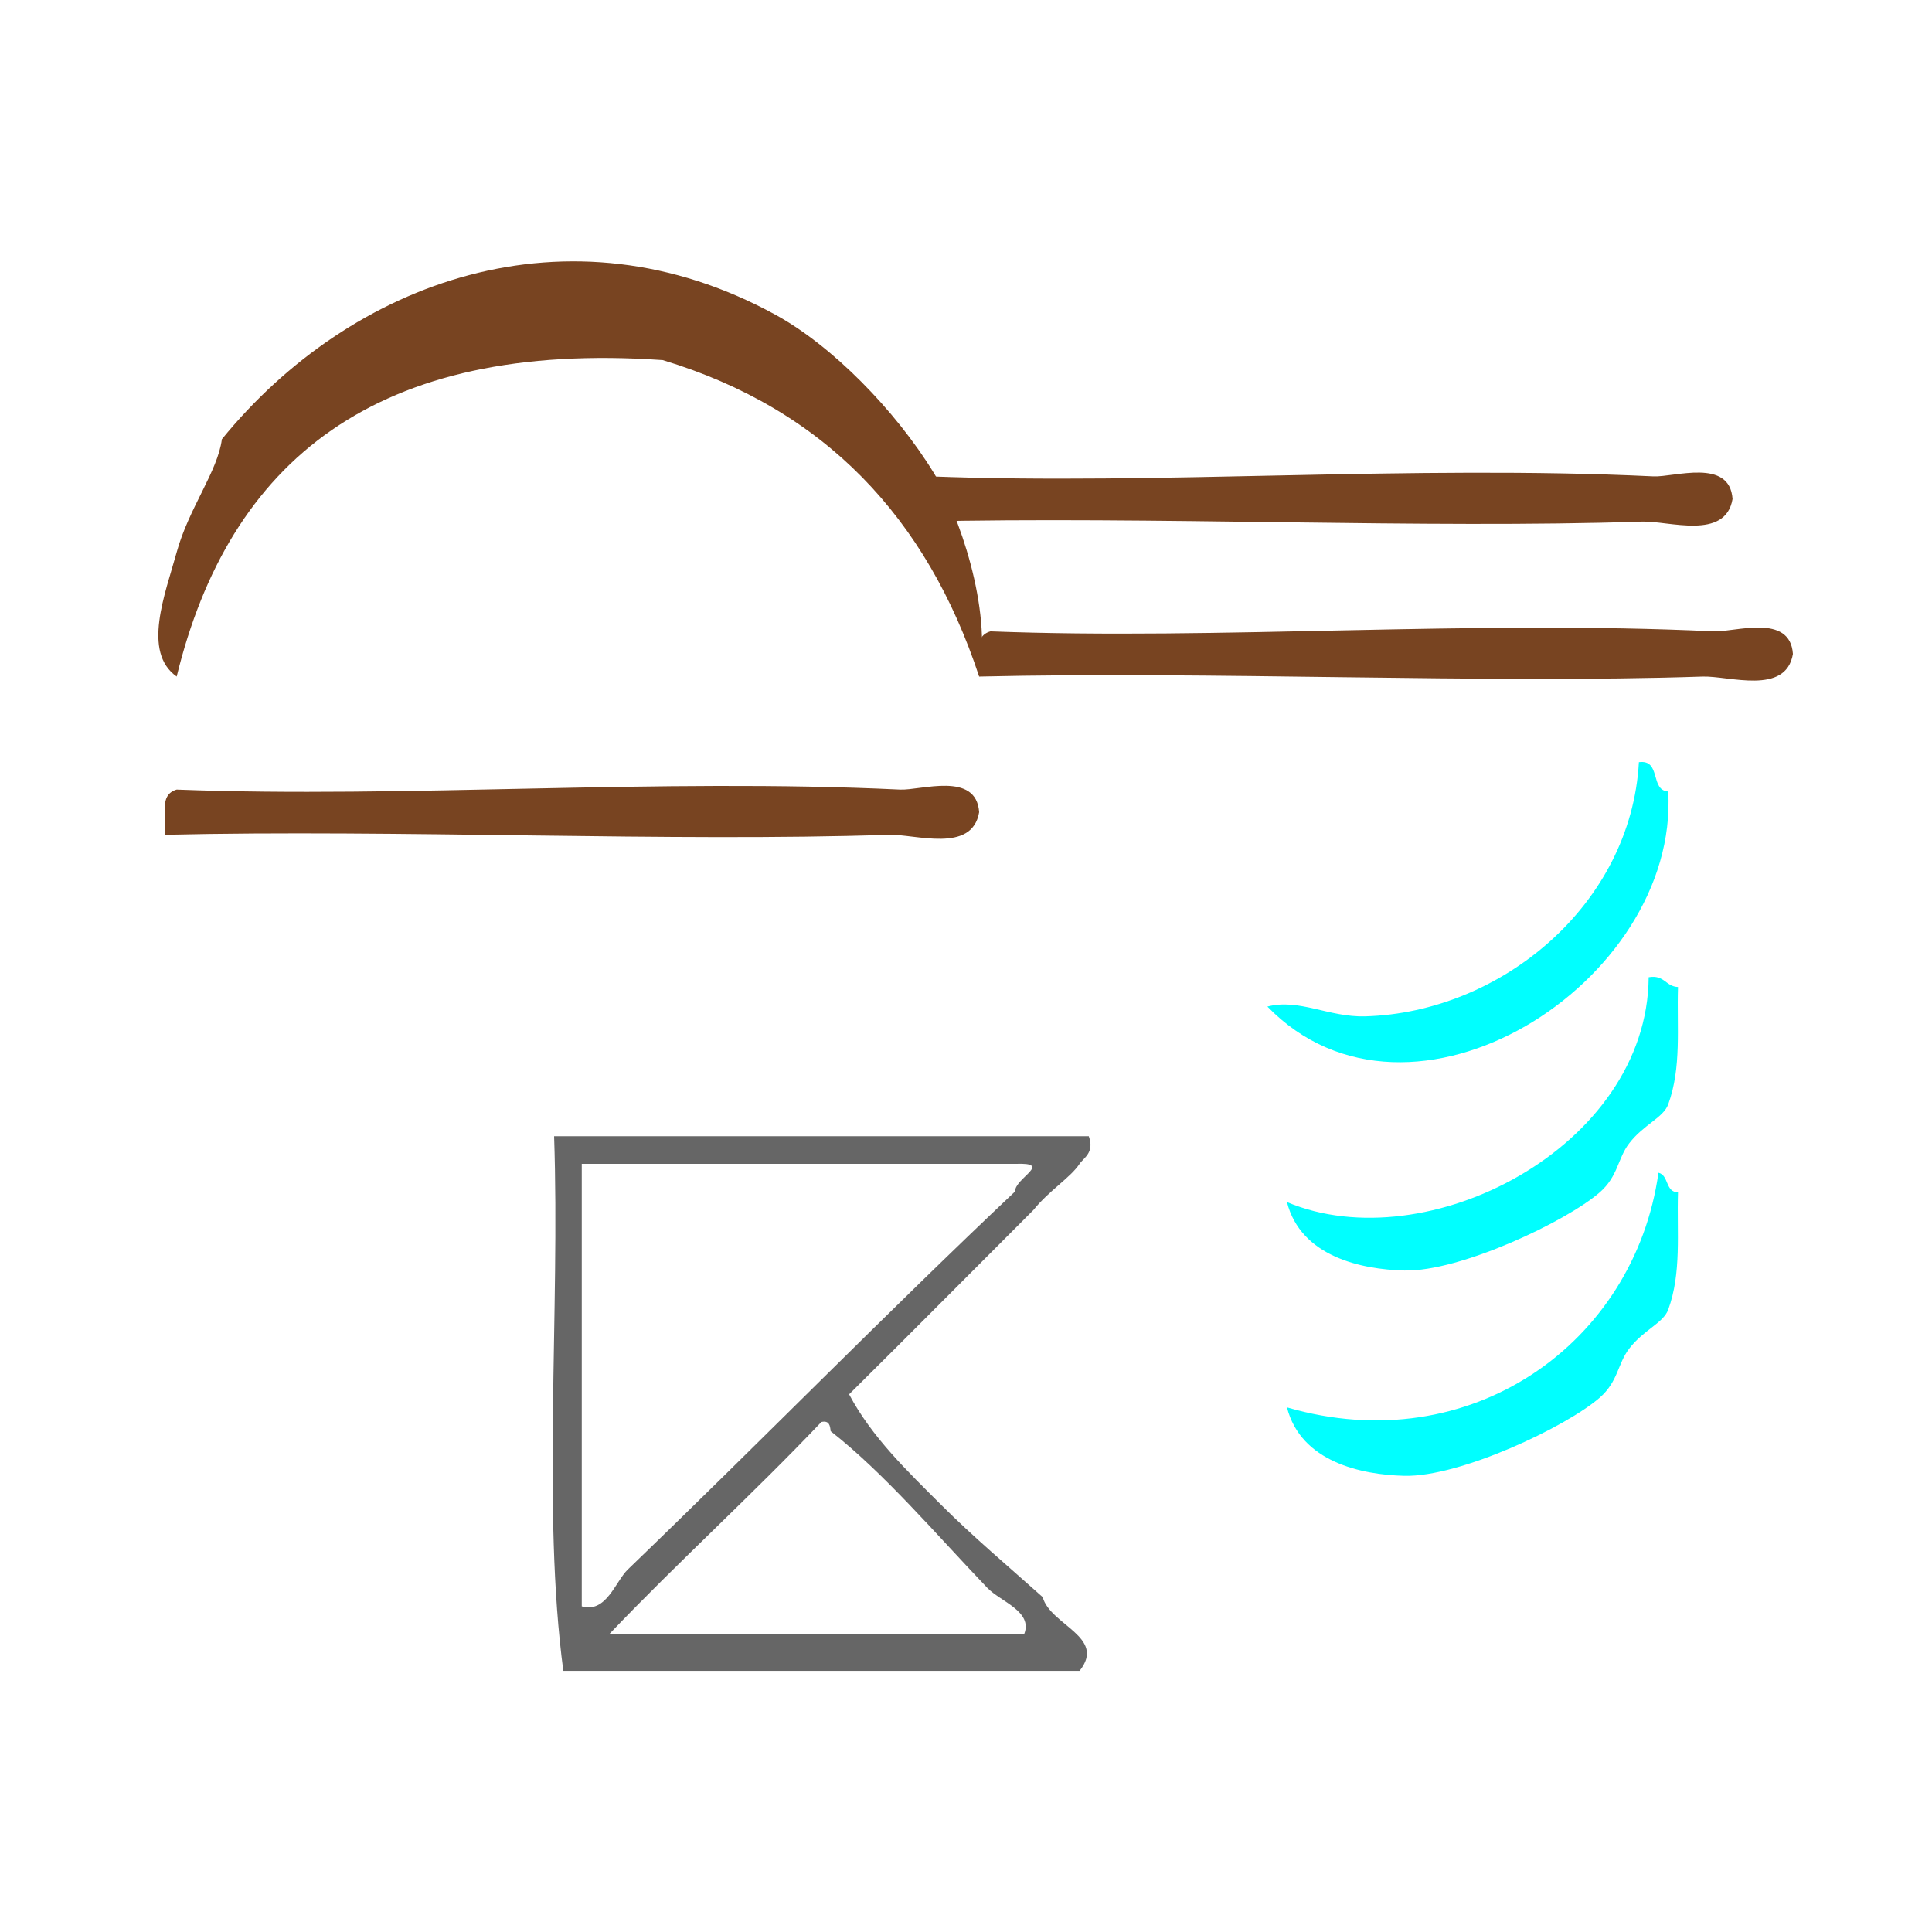
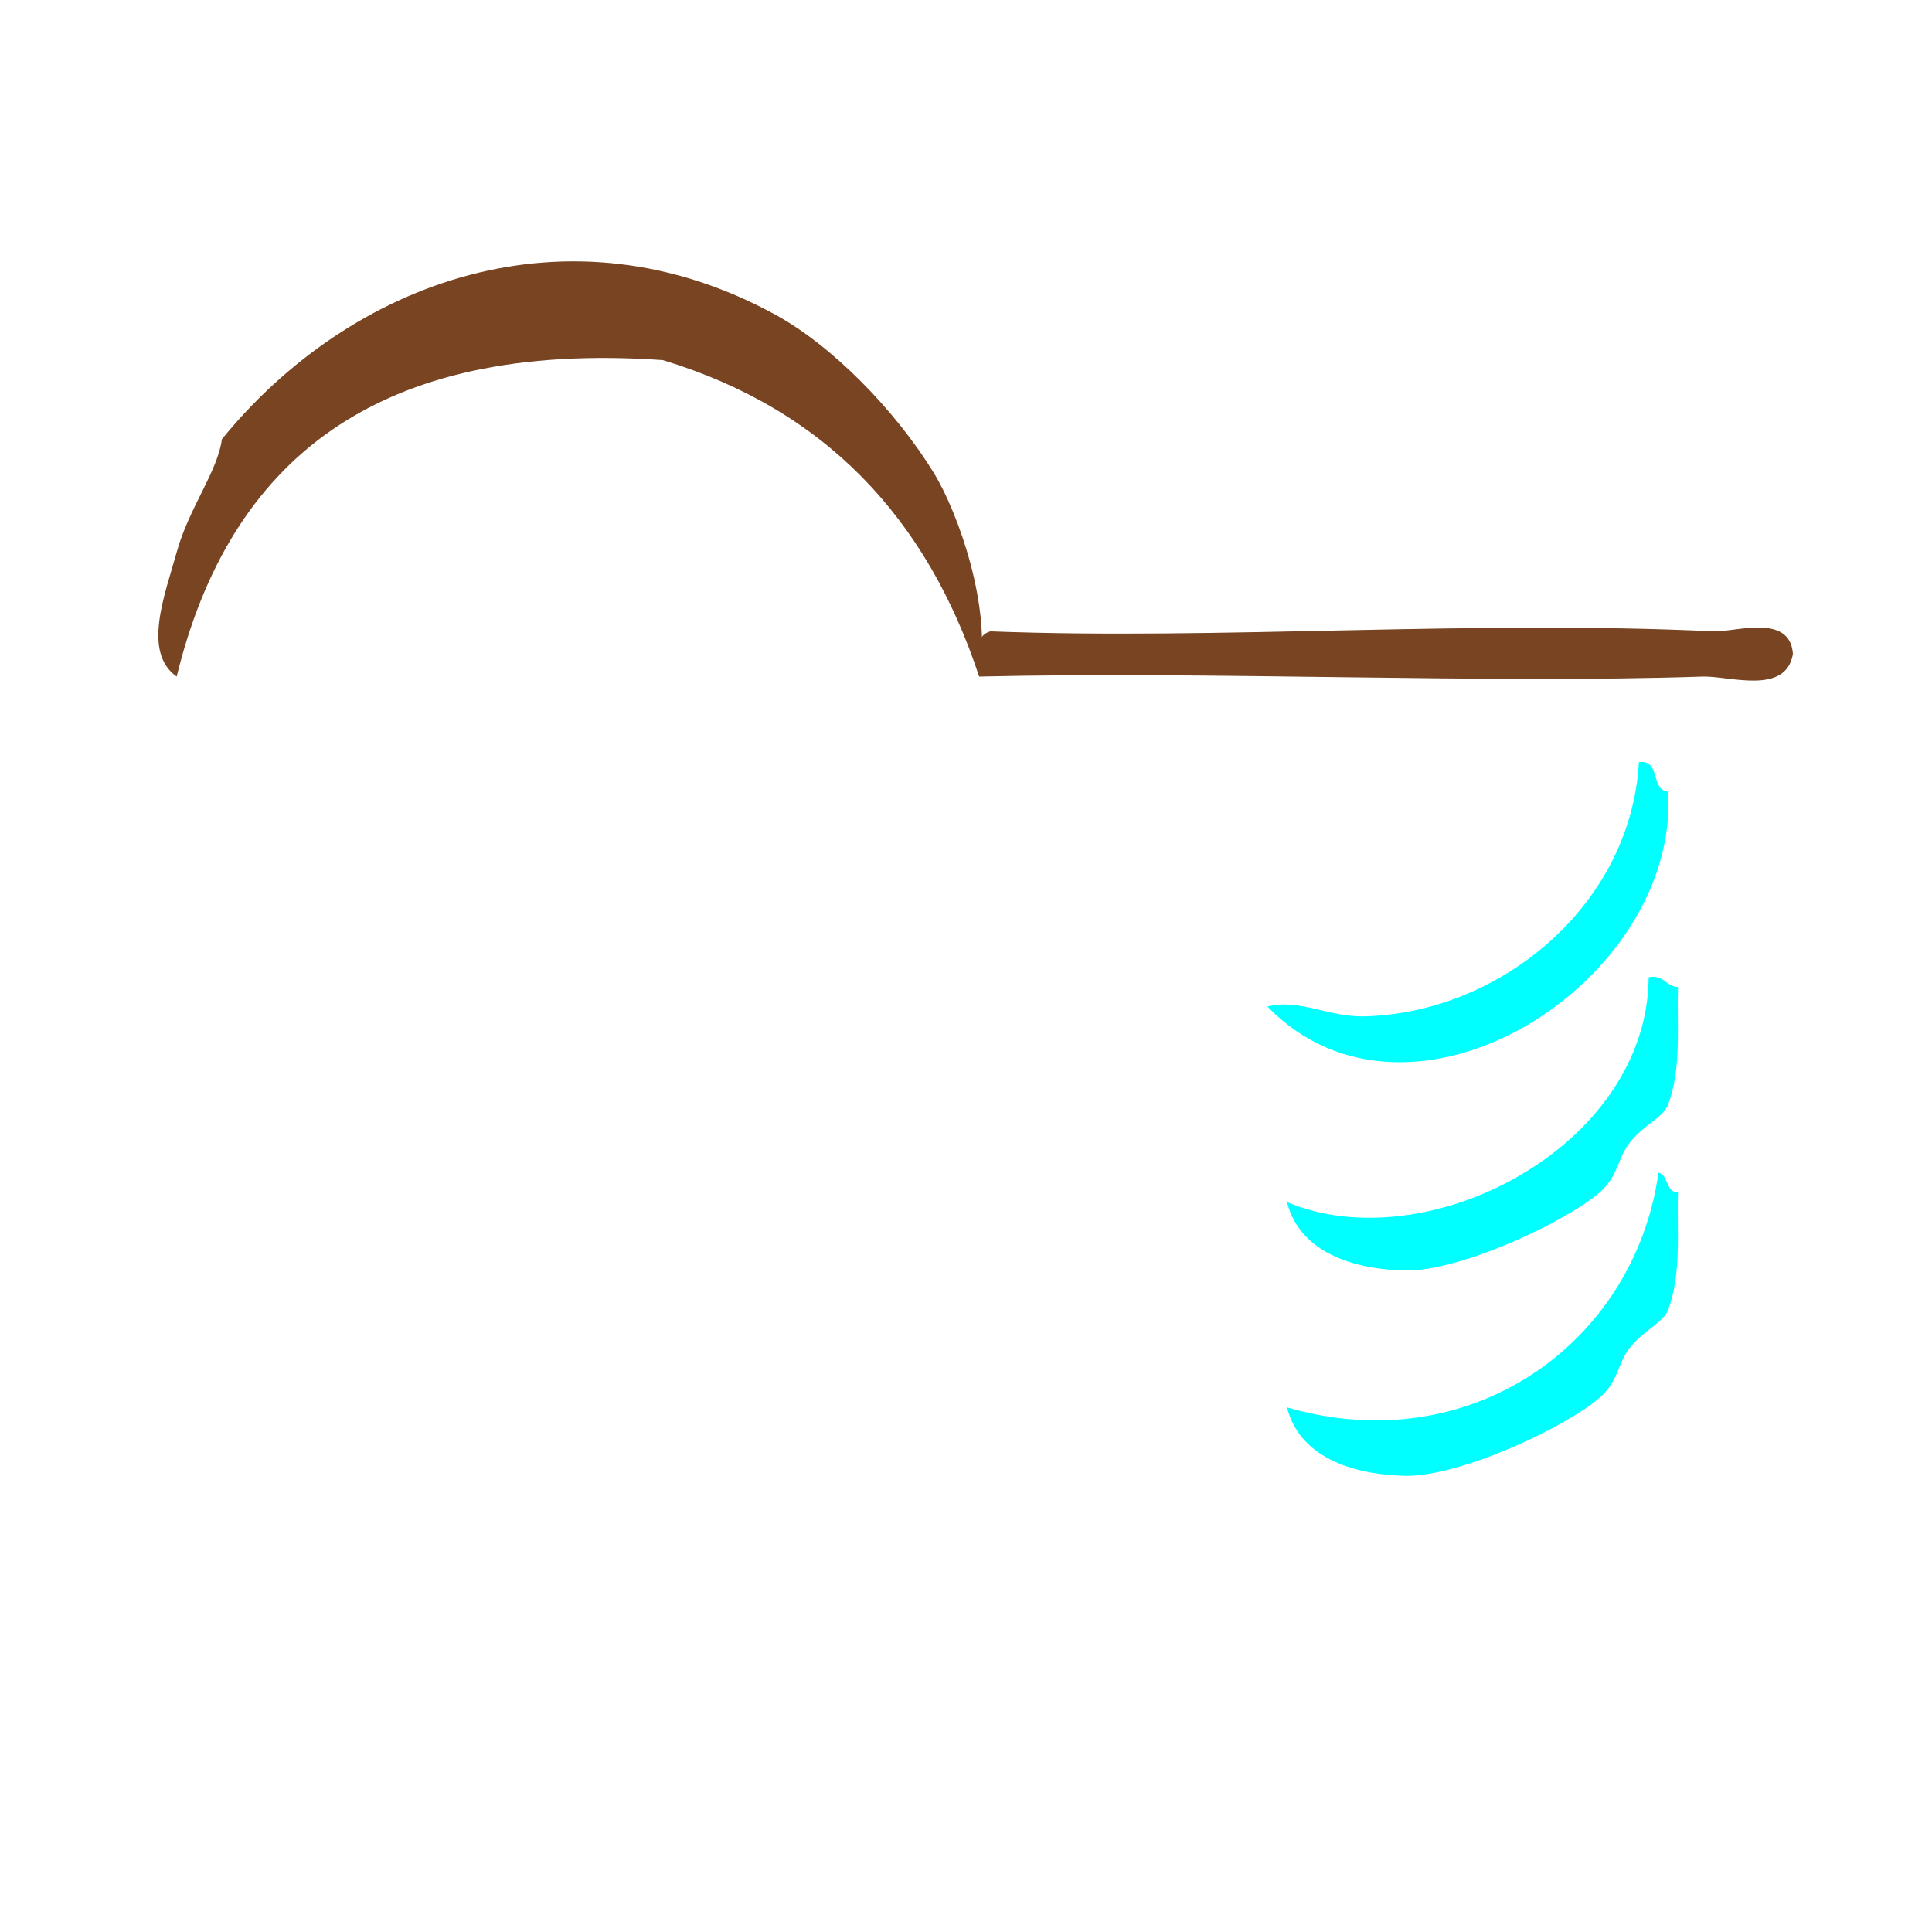
<svg xmlns="http://www.w3.org/2000/svg" xmlns:ns1="http://sodipodi.sourceforge.net/DTD/sodipodi-0.dtd" xmlns:ns2="http://www.inkscape.org/namespaces/inkscape" version="1.1" id="Calque_1" x="0px" y="0px" viewBox="0 0 100 100" style="enable-background:new 0 0 100 100;" xml:space="preserve" ns1:docname="unideo-17-seaice.svg" ns2:version="0.92.1 r15371">
  <defs id="defs19" />
  <ns1:namedview pagecolor="#ffffff" bordercolor="#666666" borderopacity="1" objecttolerance="10" gridtolerance="10" guidetolerance="10" ns2:pageopacity="0" ns2:pageshadow="2" ns2:window-width="1920" ns2:window-height="1017" id="namedview17" showgrid="false" ns2:zoom="2.36" ns2:cx="50" ns2:cy="50" ns2:window-x="-8" ns2:window-y="-8" ns2:window-maximized="1" ns2:current-layer="Calque_1" />
  <g transform="matrix(0.585,0,0,0.585,0.264,-0.778)" id="g10" style="fill:#784421">
    <g id="g8-2" style="fill:#784421">
      <g id="g6-5" style="fill:#784421">
        <path ns2:connector-curvature="0" d="m 86.182,61.191 c -4.628,-14.04 -13.666,-23.667 -28,-28 -25.439,-1.771 -38.357,8.978 -43.001,28 -3.077,-2.169 -1.016,-7.306 0,-11 1.077,-3.915 3.631,-7.143 4,-10 11.422,-14.018 30.663,-21.06 49.001,-11 4.992,2.739 10.562,8.396 14,14 2.161,3.527 5.161,11.976 4,18 z" id="path2-7" style="fill:#784421" />
-         <path ns2:connector-curvature="0" d="m 86.182,73.191 c -0.625,3.689 -5.669,1.921 -8,2 -19.194,0.647 -43.559,-0.485 -64.001,0 0,-0.667 0,-1.333 0,-2 -0.163,-1.162 0.222,-1.778 1,-2 20.161,0.776 42.559,-1.023 64.001,0 1.835,0.088 6.754,-1.646 7,2 z" id="path4-6" style="fill:#784421" />
-         <path ns2:connector-curvature="0" d="m 152.842,45.479 c -0.625,3.689 -5.669,1.921 -8,2 -19.194,0.647 -43.559,-0.485 -64.001,0 0,-0.667 0,-1.333 0,-2 -0.163,-1.162 0.222,-1.778 1,-2 20.161,0.776 42.559,-1.023 64.001,0 1.835,0.088 6.754,-1.646 7,2 z" id="path4-6-4" style="fill:#784421;stroke-width:1" />
+         <path ns2:connector-curvature="0" d="m 152.842,45.479 z" id="path4-6-4" style="fill:#784421;stroke-width:1" />
        <path ns2:connector-curvature="0" d="m 158.183,59.191 c -0.625,3.689 -5.669,1.921 -8,2 -19.194,0.647 -43.559,-0.485 -64.001,0 0,-0.667 0,-1.333 0,-2 -0.163,-1.162 0.222,-1.778 1,-2 20.161,0.776 42.559,-1.023 64.001,0 1.835,0.088 6.754,-1.646 7,2 z" id="path4-6-5" style="fill:#784421;stroke-width:1" />
      </g>
    </g>
  </g>
  <g transform="matrix(0.506,0,0,0.506,50.927,32.614)" id="g12" style="fill:#00ffff">
    <g id="g10-1" style="fill:#00ffff">
      <g id="g8-7" style="fill:#00ffff">
        <path ns2:connector-curvature="0" d="m 67,13.509 c 2.306,-0.306 1.11,2.89 3,3 1.12,19.566 -26.359,37.089 -41.001,22 3.247,-0.85 6.292,1.106 10,1 13.925,-0.397 27.188,-11.422 28.001,-26 z" id="path2-41" style="fill:#00ffff" />
        <path ns2:connector-curvature="0" d="m 68,35.509 c 1.614,-0.281 1.722,0.945 3,1 -0.131,4.146 0.38,8.217 -1,12 -0.503,1.379 -2.509,2.054 -4,4 -1.182,1.541 -1.117,3.354 -3,5 -3.393,2.967 -14.289,8.141 -20.001,8 -4.377,-0.106 -10.582,-1.416 -12,-7 14.311,6.023 36.867,-5.618 37.001,-23 z" id="path4-9" style="fill:#00ffff" />
        <path ns2:connector-curvature="0" d="m 69,55.509 c 1.086,0.247 0.679,1.988 2,2 -0.131,4.146 0.38,8.216 -1,12 -0.503,1.378 -2.509,2.054 -4,4 -1.182,1.541 -1.117,3.354 -3,5 -3.393,2.967 -14.289,8.141 -20.001,8 -4.377,-0.106 -10.582,-1.416 -12,-7 18.826,5.48 35.563,-6.615 38.001,-24 z" id="path6-0" style="fill:#00ffff" />
      </g>
    </g>
  </g>
-   <path ns2:connector-curvature="0" d="m 28.68,58.81 c 9.225,0 18.45,0 27.675,0 0.308,0.855 -0.27,1.12 -0.477,1.431 -0.477,0.72 -1.559,1.362 -2.386,2.386 -3.183,3.18 -6.345,6.379 -9.543,9.543 1.176,2.226 3.053,4.008 4.771,5.726 1.67,1.67 3.488,3.192 5.249,4.771 0.387,1.453 3.319,2.057 1.909,3.817 -8.907,0 -17.814,0 -26.721,0 -1.102,-8.281 -0.167,-18.6 -0.477,-27.674 z m 1.431,24.334 c 1.27,0.37 1.745,-1.292 2.386,-1.909 6.749,-6.496 13.549,-13.436 20.041,-19.563 -0.009,-0.699 2.012,-1.512 0,-1.431 -7.476,0 -14.951,0 -22.426,0 0,7.634 0,15.269 0,22.903 z m 1.431,1.431 c 7.157,0 14.315,0 21.472,0 0.459,-1.171 -1.226,-1.672 -1.909,-2.386 -2.685,-2.807 -5.337,-5.941 -8.111,-8.111 -0.028,-0.291 -0.071,-0.565 -0.478,-0.477 -3.563,3.753 -7.404,7.229 -10.974,10.974 z" id="path2-1" style="fill:#666666;stroke-width:0.477" />
</svg>